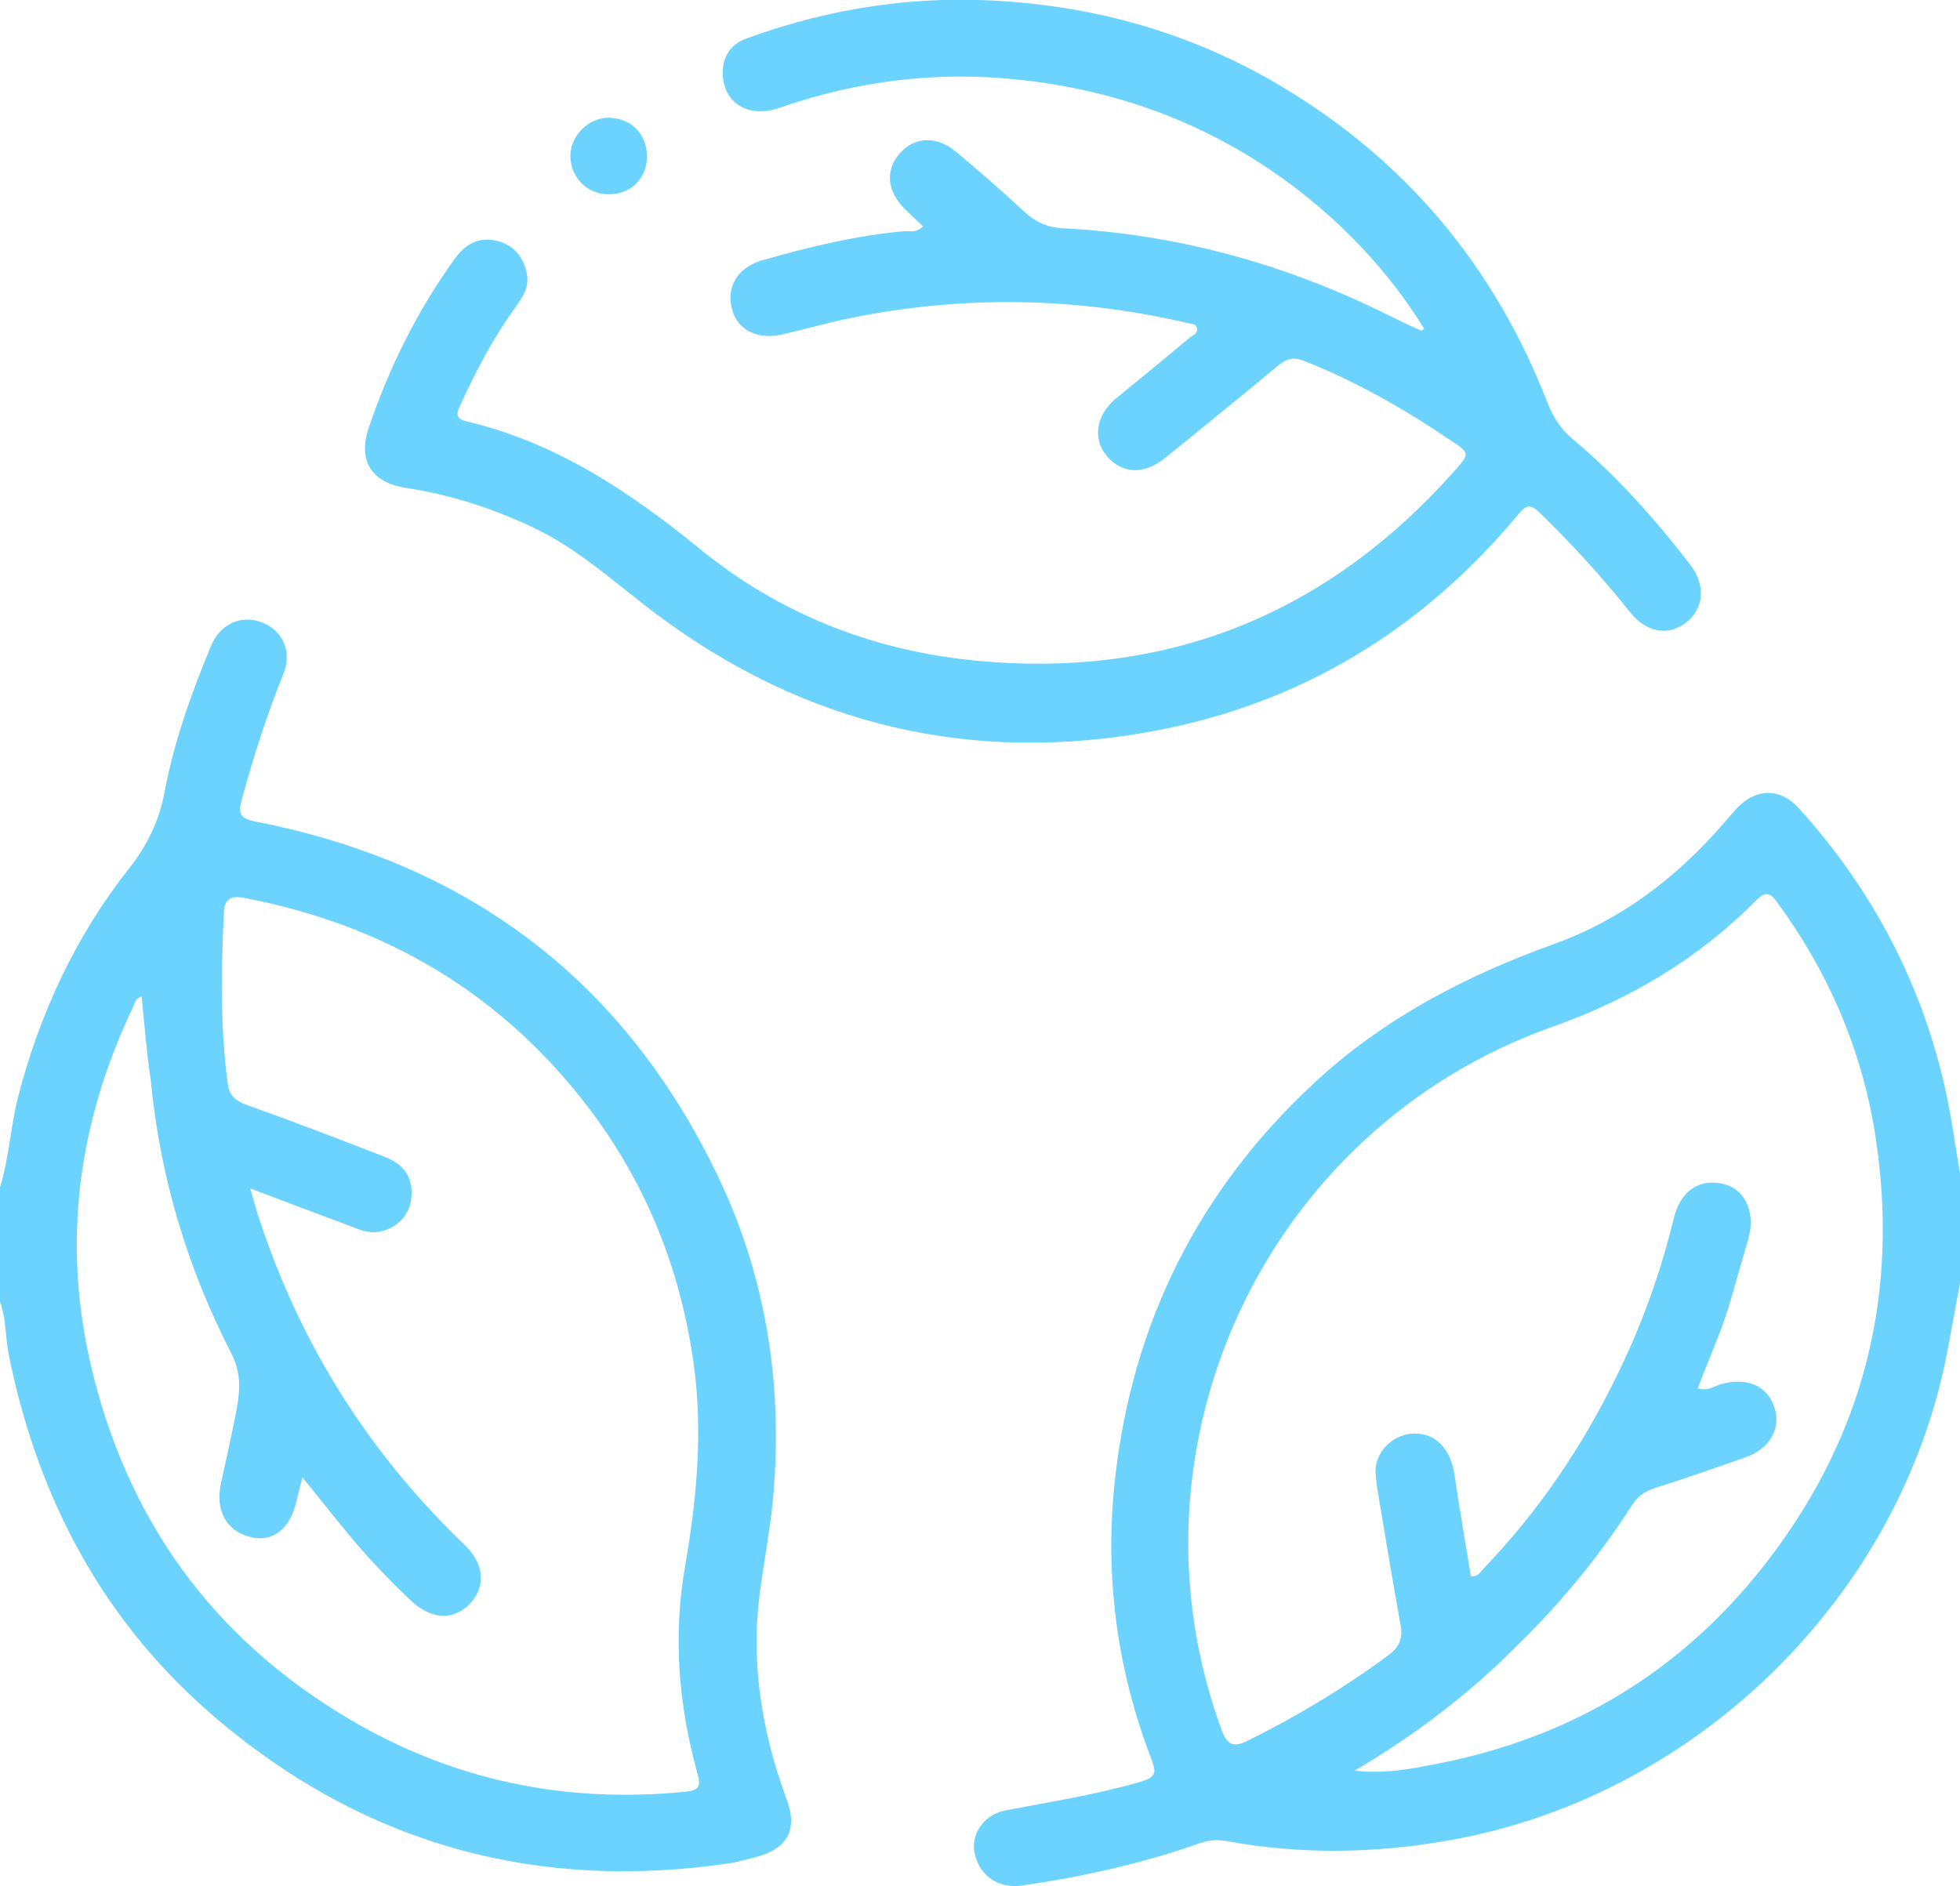
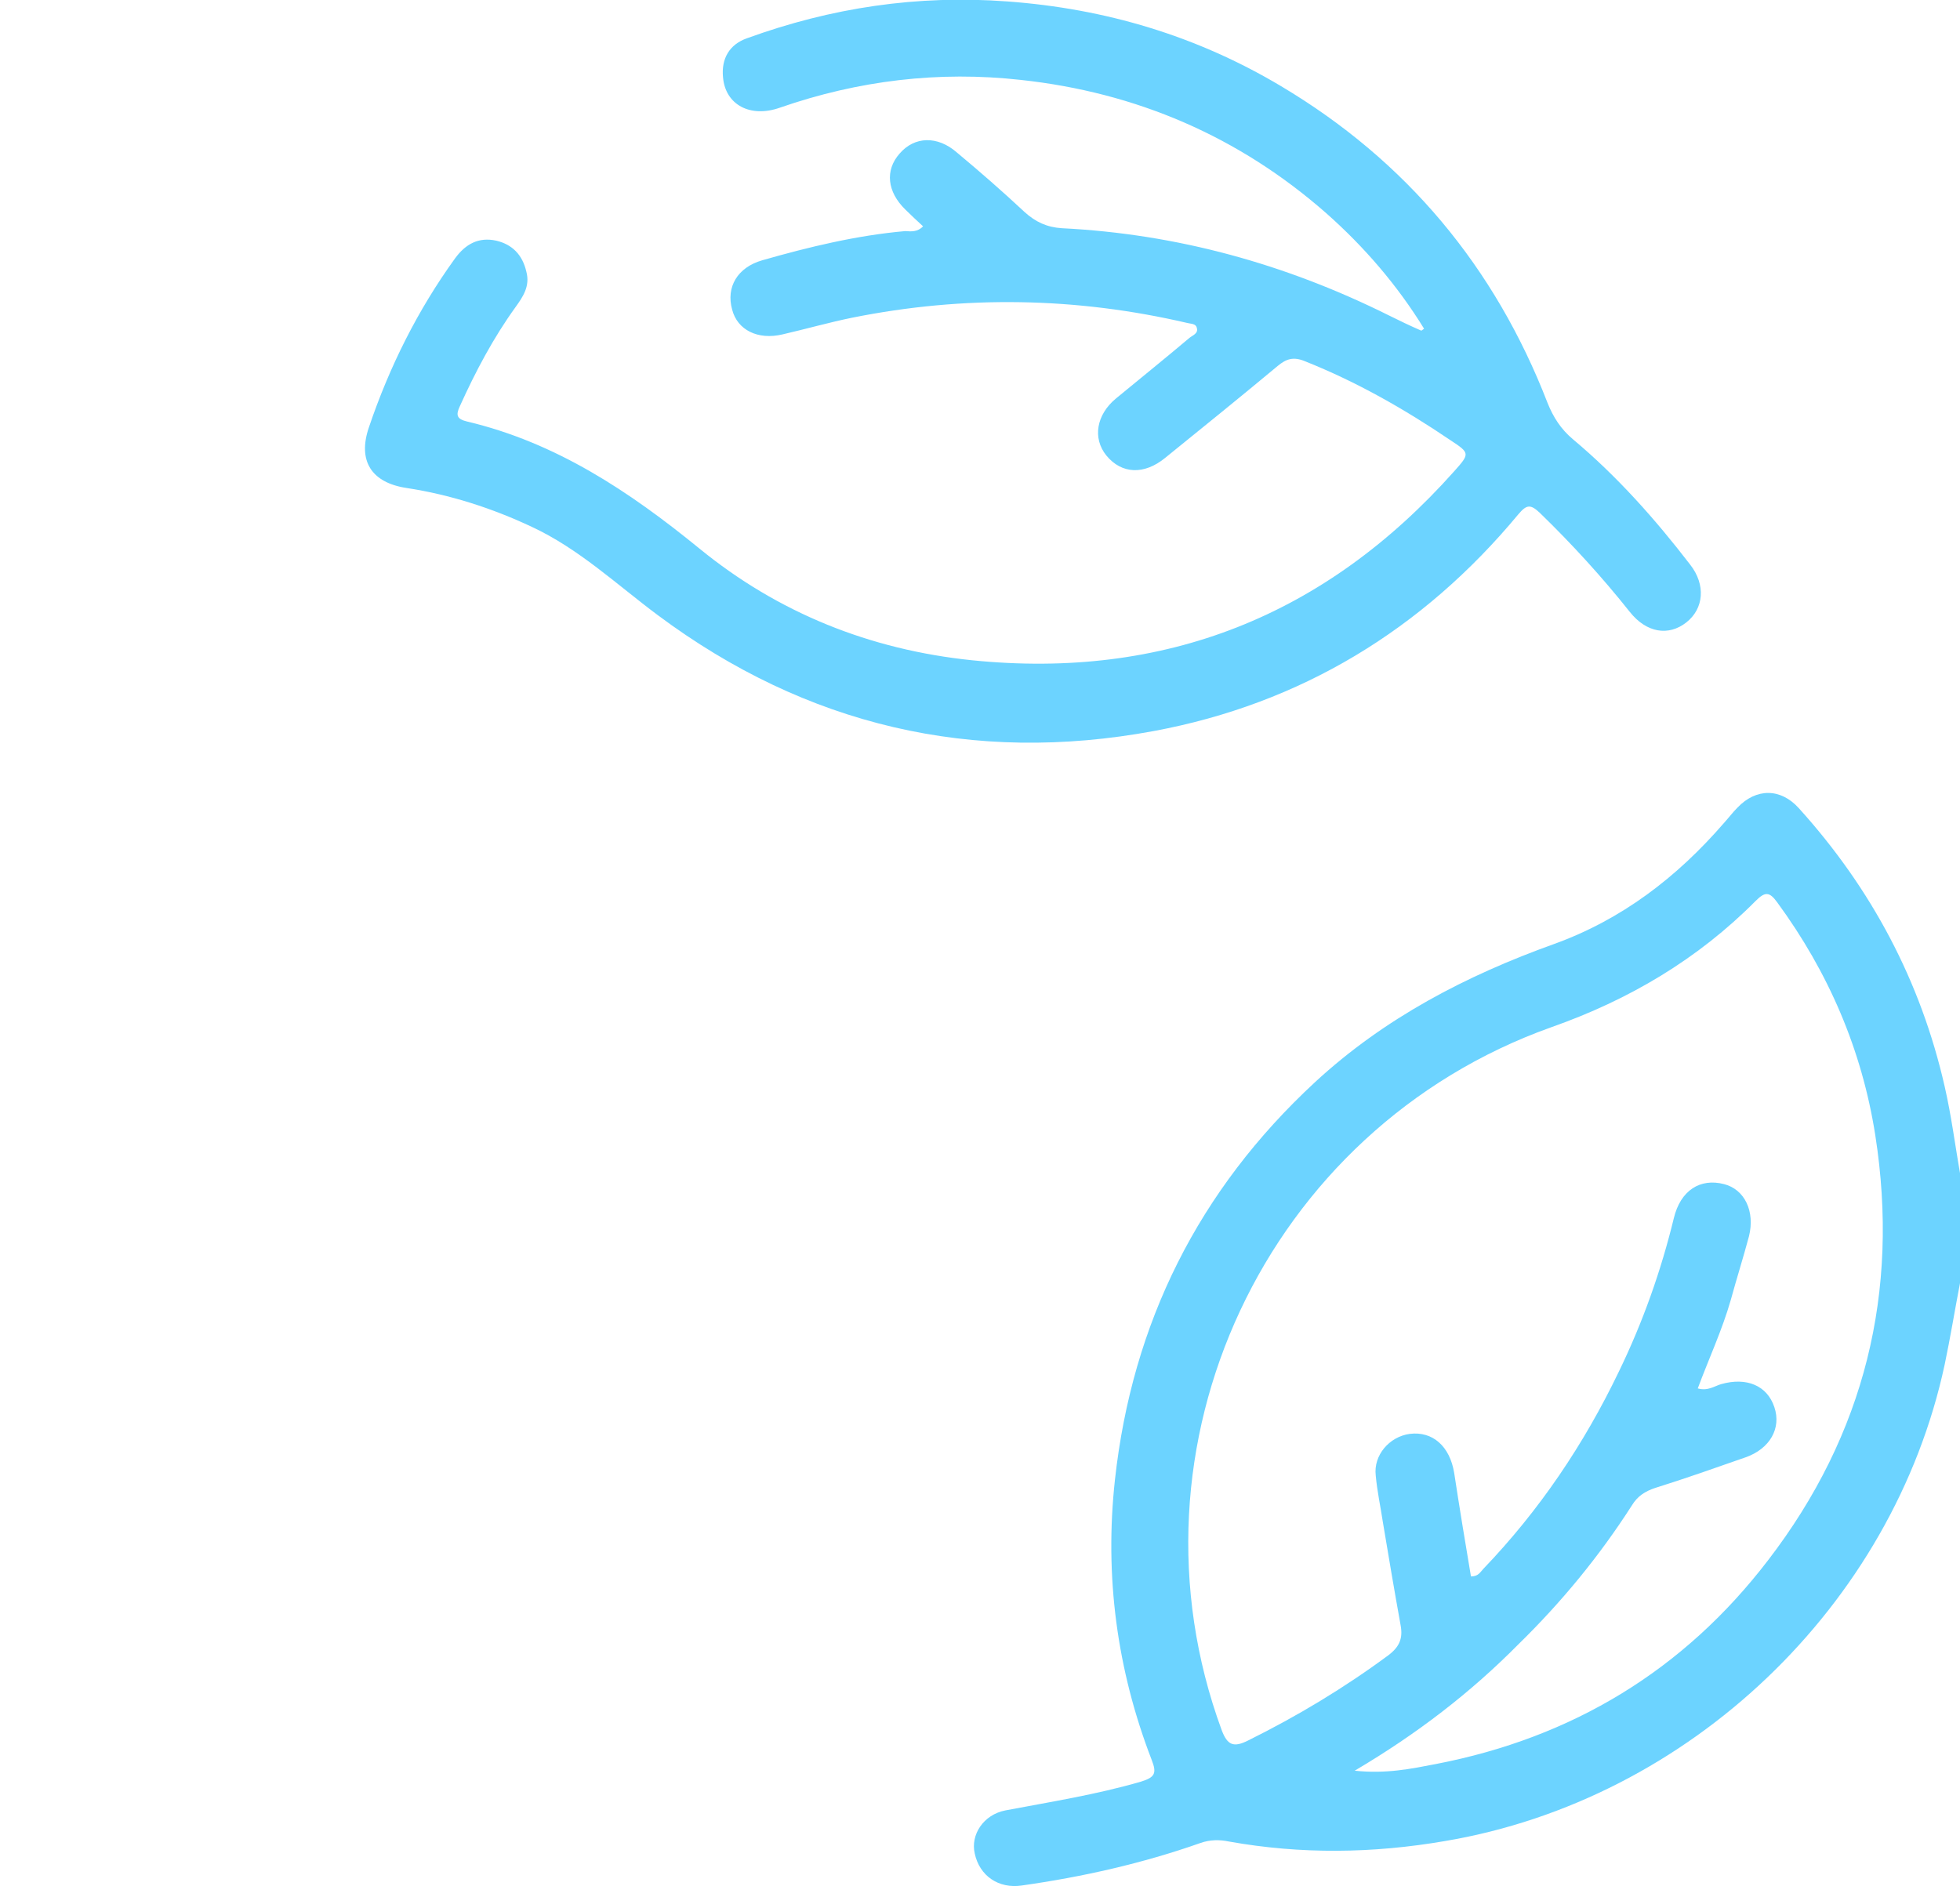
<svg xmlns="http://www.w3.org/2000/svg" version="1.1" id="Calque_2_00000160911066705581768440000013205696355015349167_" x="0px" y="0px" viewBox="0 0 409.6 394.2" style="enable-background:new 0 0 409.6 394.2;" xml:space="preserve">
  <style type="text/css">
	.st0{fill:#6CD3FF;}
</style>
  <g id="Calque_1-2">
    <g>
-       <path class="st0" d="M0,248.2c1.9-6.2,2.2-12.7,3.8-19c4.5-17.4,12-33.5,23.1-47.6c3.9-4.9,6.4-10.1,7.5-16.1    c2-10.6,5.6-20.6,9.7-30.5c1.9-4.6,6.3-6.6,10.7-4.9c4.3,1.7,6.3,6.1,4.4,10.8c-3.4,8.5-6.2,17.1-8.6,26c-0.9,3.2-0.6,4.2,3.2,4.9    c44.5,8.8,76.9,33.4,96.4,74.4c10.3,21.7,13.6,44.7,11.2,68.5c-1,9.6-3.4,19-3.3,28.8c0.1,11.3,2.4,22,6.3,32.6    c2.4,6.4,0.1,10.4-6.6,12.1c-1.7,0.4-3.3,0.9-5,1.2c-40.1,6-76-3.6-107.1-29.8C21.8,339.5,7.9,313.4,1.8,283    c-0.7-3.6-0.5-7.4-1.8-10.9V248.2L0,248.2z M29.6,208.3c-1.4,0.4-1.4,1.4-1.8,2.2c-11.5,24.1-14.9,49.2-8.7,75.3    c7.6,32,25.4,56.6,53.7,73.4c21.7,12.9,45.2,17.8,70.4,15.3c3-0.3,3.3-1.2,2.5-4c-3.9-14.2-5.1-28.6-2.5-43.3    c2.4-13.9,3.7-27.8,1.8-41.9c-2.7-19.7-9.8-37.6-21.8-53.5c-18.2-24-42.4-38.4-72-44.1c-2.5-0.5-4.3-0.2-4.4,3    c-0.6,12-0.8,23.9,0.8,35.8c0.3,2.5,1.6,3.6,4.1,4.5c9.6,3.4,19.2,7.1,28.7,10.8c4.4,1.7,6.1,4.7,5.5,9c-0.5,3.5-3.2,6.1-6.9,6.7    c-2.3,0.3-4.4-0.7-6.5-1.5c-6.5-2.4-13-4.9-20.2-7.6c0.8,2.8,1.3,4.8,2,6.7c8.6,26.1,22.9,48.7,42.7,67.7c4.2,4,4.6,8.7,1.3,12.3    c-3.5,3.7-8.2,3.5-12.6-0.7c-4.8-4.6-9.4-9.4-13.6-14.6c-2.9-3.5-5.7-7.1-8.9-11c-0.5,2-0.9,3.4-1.2,4.8c-1.3,5.9-4.9,8.8-9.5,7.7    c-5.2-1.2-7.6-5.6-6.3-11.4c1-4.5,2-9,2.9-13.5c0.9-4.6,1.7-8.8-0.8-13.6c-9.2-17.9-14.9-37-16.8-57.1    C30.6,219.8,30.2,214.1,29.6,208.3L29.6,208.3z" />
      <path class="st0" d="M409.6,268.2c-1.1,5.7-2,11.3-3.2,17c-10.8,50.4-53.4,91-104.4,99.6c-15.1,2.6-30.1,2.8-45.2,0.1    c-1.9-0.4-3.9-0.4-5.9,0.3c-12.2,4.3-24.7,7.1-37.4,8.9c-4.8,0.7-8.8-2-9.8-6.7c-0.9-3.9,1.8-8.1,6.4-9c9.5-1.8,19-3.3,28.3-6    c2.9-0.9,3.4-1.7,2.3-4.5c-7.3-18.9-9.9-38.5-7.7-58.6c3.6-32.8,17.5-60.6,41.8-83.1c14.5-13.4,31.6-22.3,50-28.9    c14.1-5.1,25.6-13.9,35.4-25.2c1-1.1,1.9-2.3,2.9-3.3c3.9-4.1,9-4.1,12.8,0.1c15.2,16.8,25.5,36.2,30.5,58.2    c1.4,6.1,2.2,12.4,3.3,18.7L409.6,268.2L409.6,268.2z M283.1,370.1c6.6,0.7,11.8-0.4,17-1.4c28.5-5.5,51.8-19.6,69.4-42.6    c20.2-26.3,27.5-56.1,22.4-88.8c-2.8-17.9-9.8-34.1-20.5-48.7c-1.6-2.2-2.5-2.3-4.5-0.3c-12.1,12.2-26.5,20.7-42.7,26.4    c-59.7,21.3-90.7,87.6-68.9,146.9c1.2,3.2,2.5,3.7,5.5,2.2c10.3-5.1,20.1-11,29.3-17.8c2.4-1.8,3.1-3.6,2.6-6.3    c-1.3-7.2-2.5-14.3-3.7-21.5c-0.5-3.3-1.2-6.5-1.5-9.8c-0.5-4.2,2.8-8.1,7.1-8.7c4.8-0.6,8.4,2.6,9.3,8.2    c1.1,7.2,2.3,14.5,3.5,21.6c1.6,0,2-1,2.6-1.6c11.7-12.2,21-26,28.3-41.2c5-10.3,8.8-21,11.5-32.1c1.4-5.8,5.5-8.4,10.5-7.1    c4.3,1.1,6.5,5.7,5.2,10.9c-1.2,4.5-2.6,8.9-3.8,13.3c-1.8,6.3-4.6,12.3-6.9,18.5c2.1,0.6,3.5-0.5,4.9-0.9    c5.3-1.5,9.6,0.3,11.1,4.8c1.5,4.4-0.9,8.7-6,10.5c-6.3,2.2-12.5,4.4-18.9,6.4c-2.1,0.7-3.7,1.7-4.9,3.7    c-6.8,10.6-14.7,20.2-23.7,29C307.4,353.7,296.3,362.3,283.1,370.1L283.1,370.1z" />
      <path class="st0" d="M192.9,47.3c-1.3-1.2-2.5-2.3-3.7-3.5c-3.8-3.7-4.3-8.2-1.2-11.7c3.1-3.6,7.9-3.8,12-0.2    c4.8,4,9.5,8.1,14.1,12.4c2.3,2.1,4.7,3.2,7.8,3.4c24.1,1.2,46.8,7.5,68.3,18.2c2.2,1.1,4.5,2.2,6.8,3.2c0.1,0,0.2-0.1,0.6-0.4    c-5.6-9.1-12.5-17.1-20.4-24.1c-18.3-16.1-39.8-25.3-63.9-27.9c-17.1-1.9-33.9,0.1-50.3,5.8c-6.2,2.2-11.4-0.6-11.9-6.3    c-0.4-3.9,1.3-6.9,5-8.2c17.6-6.4,35.6-9.1,54.4-7.7C231,1.8,250.1,7.5,267.7,18c26.2,15.6,44.7,37.8,55.7,66.2    c1.2,3,2.8,5.5,5.3,7.6c9.2,7.7,17.2,16.7,24.5,26.2c3.3,4.2,2.9,9.2-0.8,12.1c-3.7,2.9-8.3,2.2-11.8-2.2    c-5.8-7.3-12.1-14.2-18.8-20.7c-2-1.9-2.8-1.7-4.5,0.3c-20,24.1-45.5,39.6-76.2,45.3c-37.8,7-72.6-1.1-103.6-24.2    c-8.6-6.4-16.5-13.9-26.4-18.5c-8.3-3.9-17-6.7-26.1-8.1c-7.4-1.1-10.3-5.7-7.9-12.7c4.3-12.7,10.2-24.5,18-35.3    c2.2-3,4.9-4.5,8.6-3.7c3.4,0.8,5.5,3,6.3,6.5c0.8,3-0.7,5.2-2.2,7.3c-4.7,6.5-8.4,13.5-11.7,20.8c-0.9,1.9-0.6,2.7,1.5,3.2    c18.6,4.4,33.9,14.6,48.5,26.5c16.5,13.5,35.7,21.2,57,23.4c40.3,4.1,73.9-9.3,100.8-39.5c3.3-3.7,3.3-3.8-0.8-6.5    c-9.6-6.5-19.6-12.2-30.4-16.5c-2.4-1-3.9-0.5-5.7,1c-7.8,6.5-15.6,12.8-23.5,19.2c-4.4,3.6-9.1,3.4-12.3-0.5    c-2.9-3.6-2.1-8.5,2-11.9c5.1-4.2,10.3-8.4,15.4-12.7c0.6-0.5,1.9-0.9,1.5-2.1c-0.2-0.9-1.3-0.8-2-1c-23.2-5.4-46.6-5.8-70-1.1    c-4.9,1-9.8,2.4-14.6,3.5c-5.1,1.2-9.4-0.9-10.5-5.2c-1.3-4.7,1.1-8.8,6.3-10.3c9.8-2.8,19.7-5.2,29.9-6.1    C190.4,48.4,191.8,48.5,192.9,47.3L192.9,47.3z" />
-       <path class="st0" d="M135.2,32.7c0,4.6-3.4,8-8.1,7.9c-4.5,0-8-3.7-7.9-8.2c0.1-4.1,3.8-7.8,8-7.8C131.9,24.7,135.2,28,135.2,32.7    L135.2,32.7z" />
    </g>
  </g>
</svg>